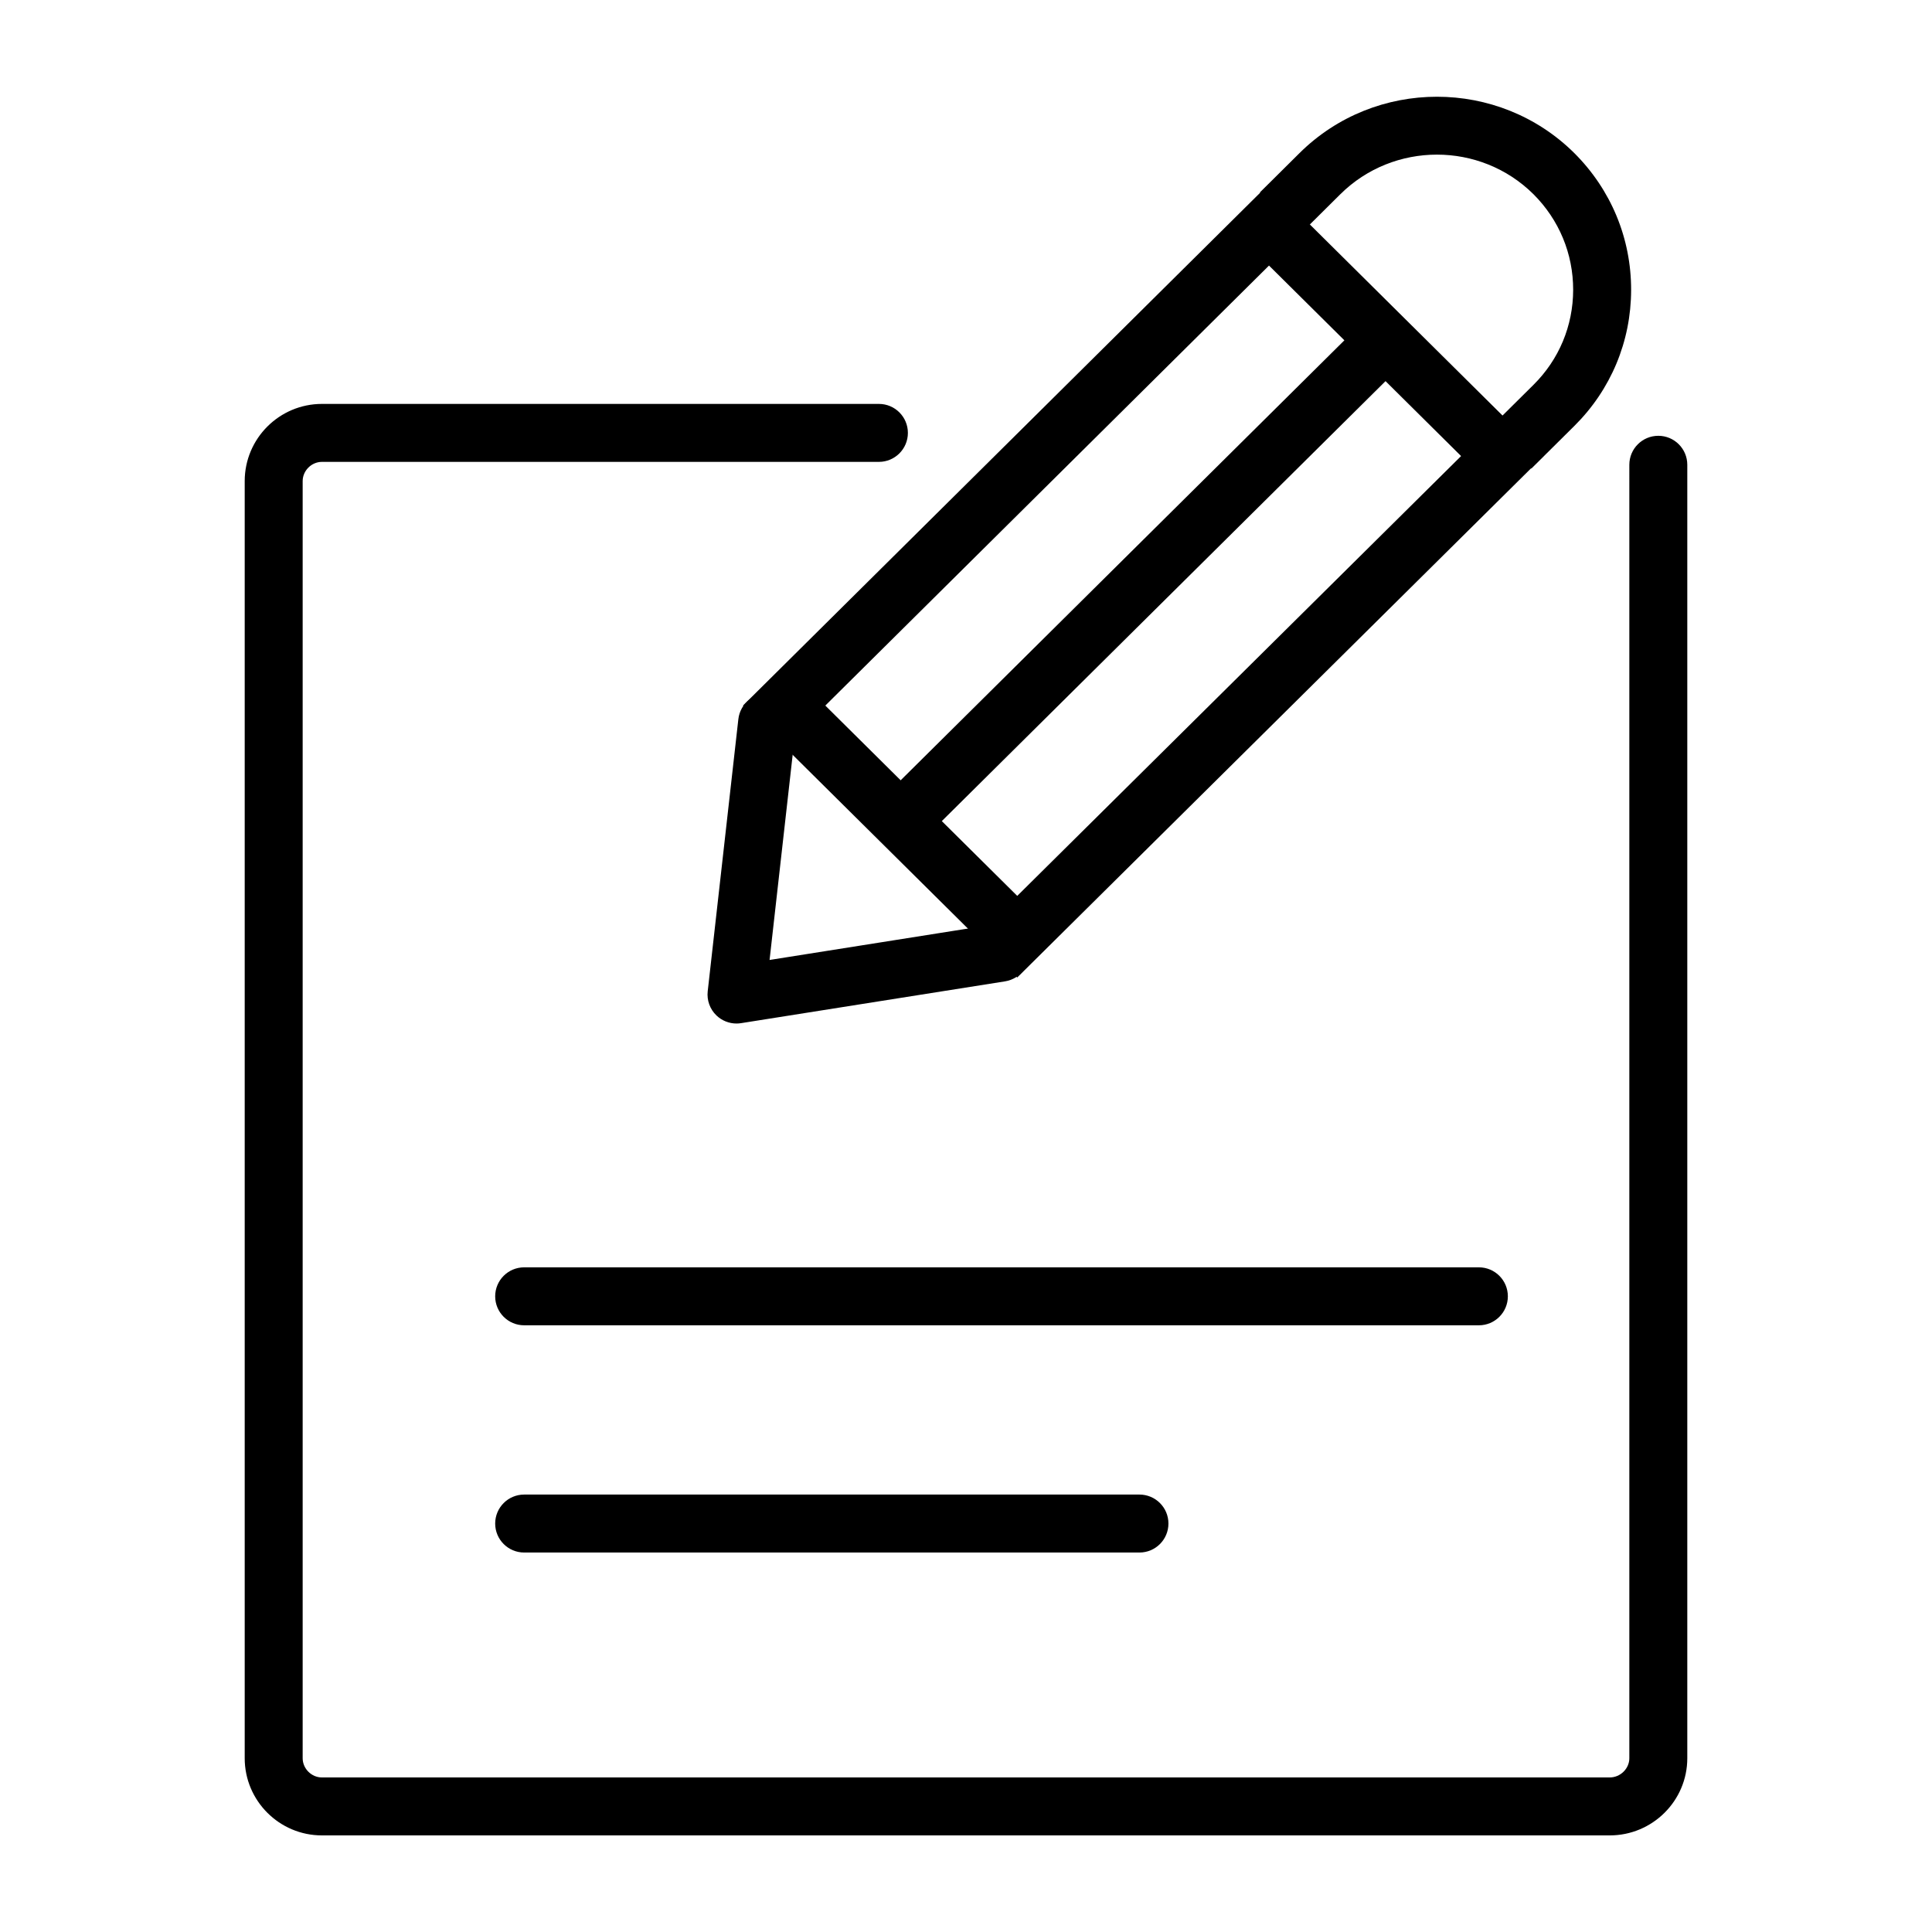
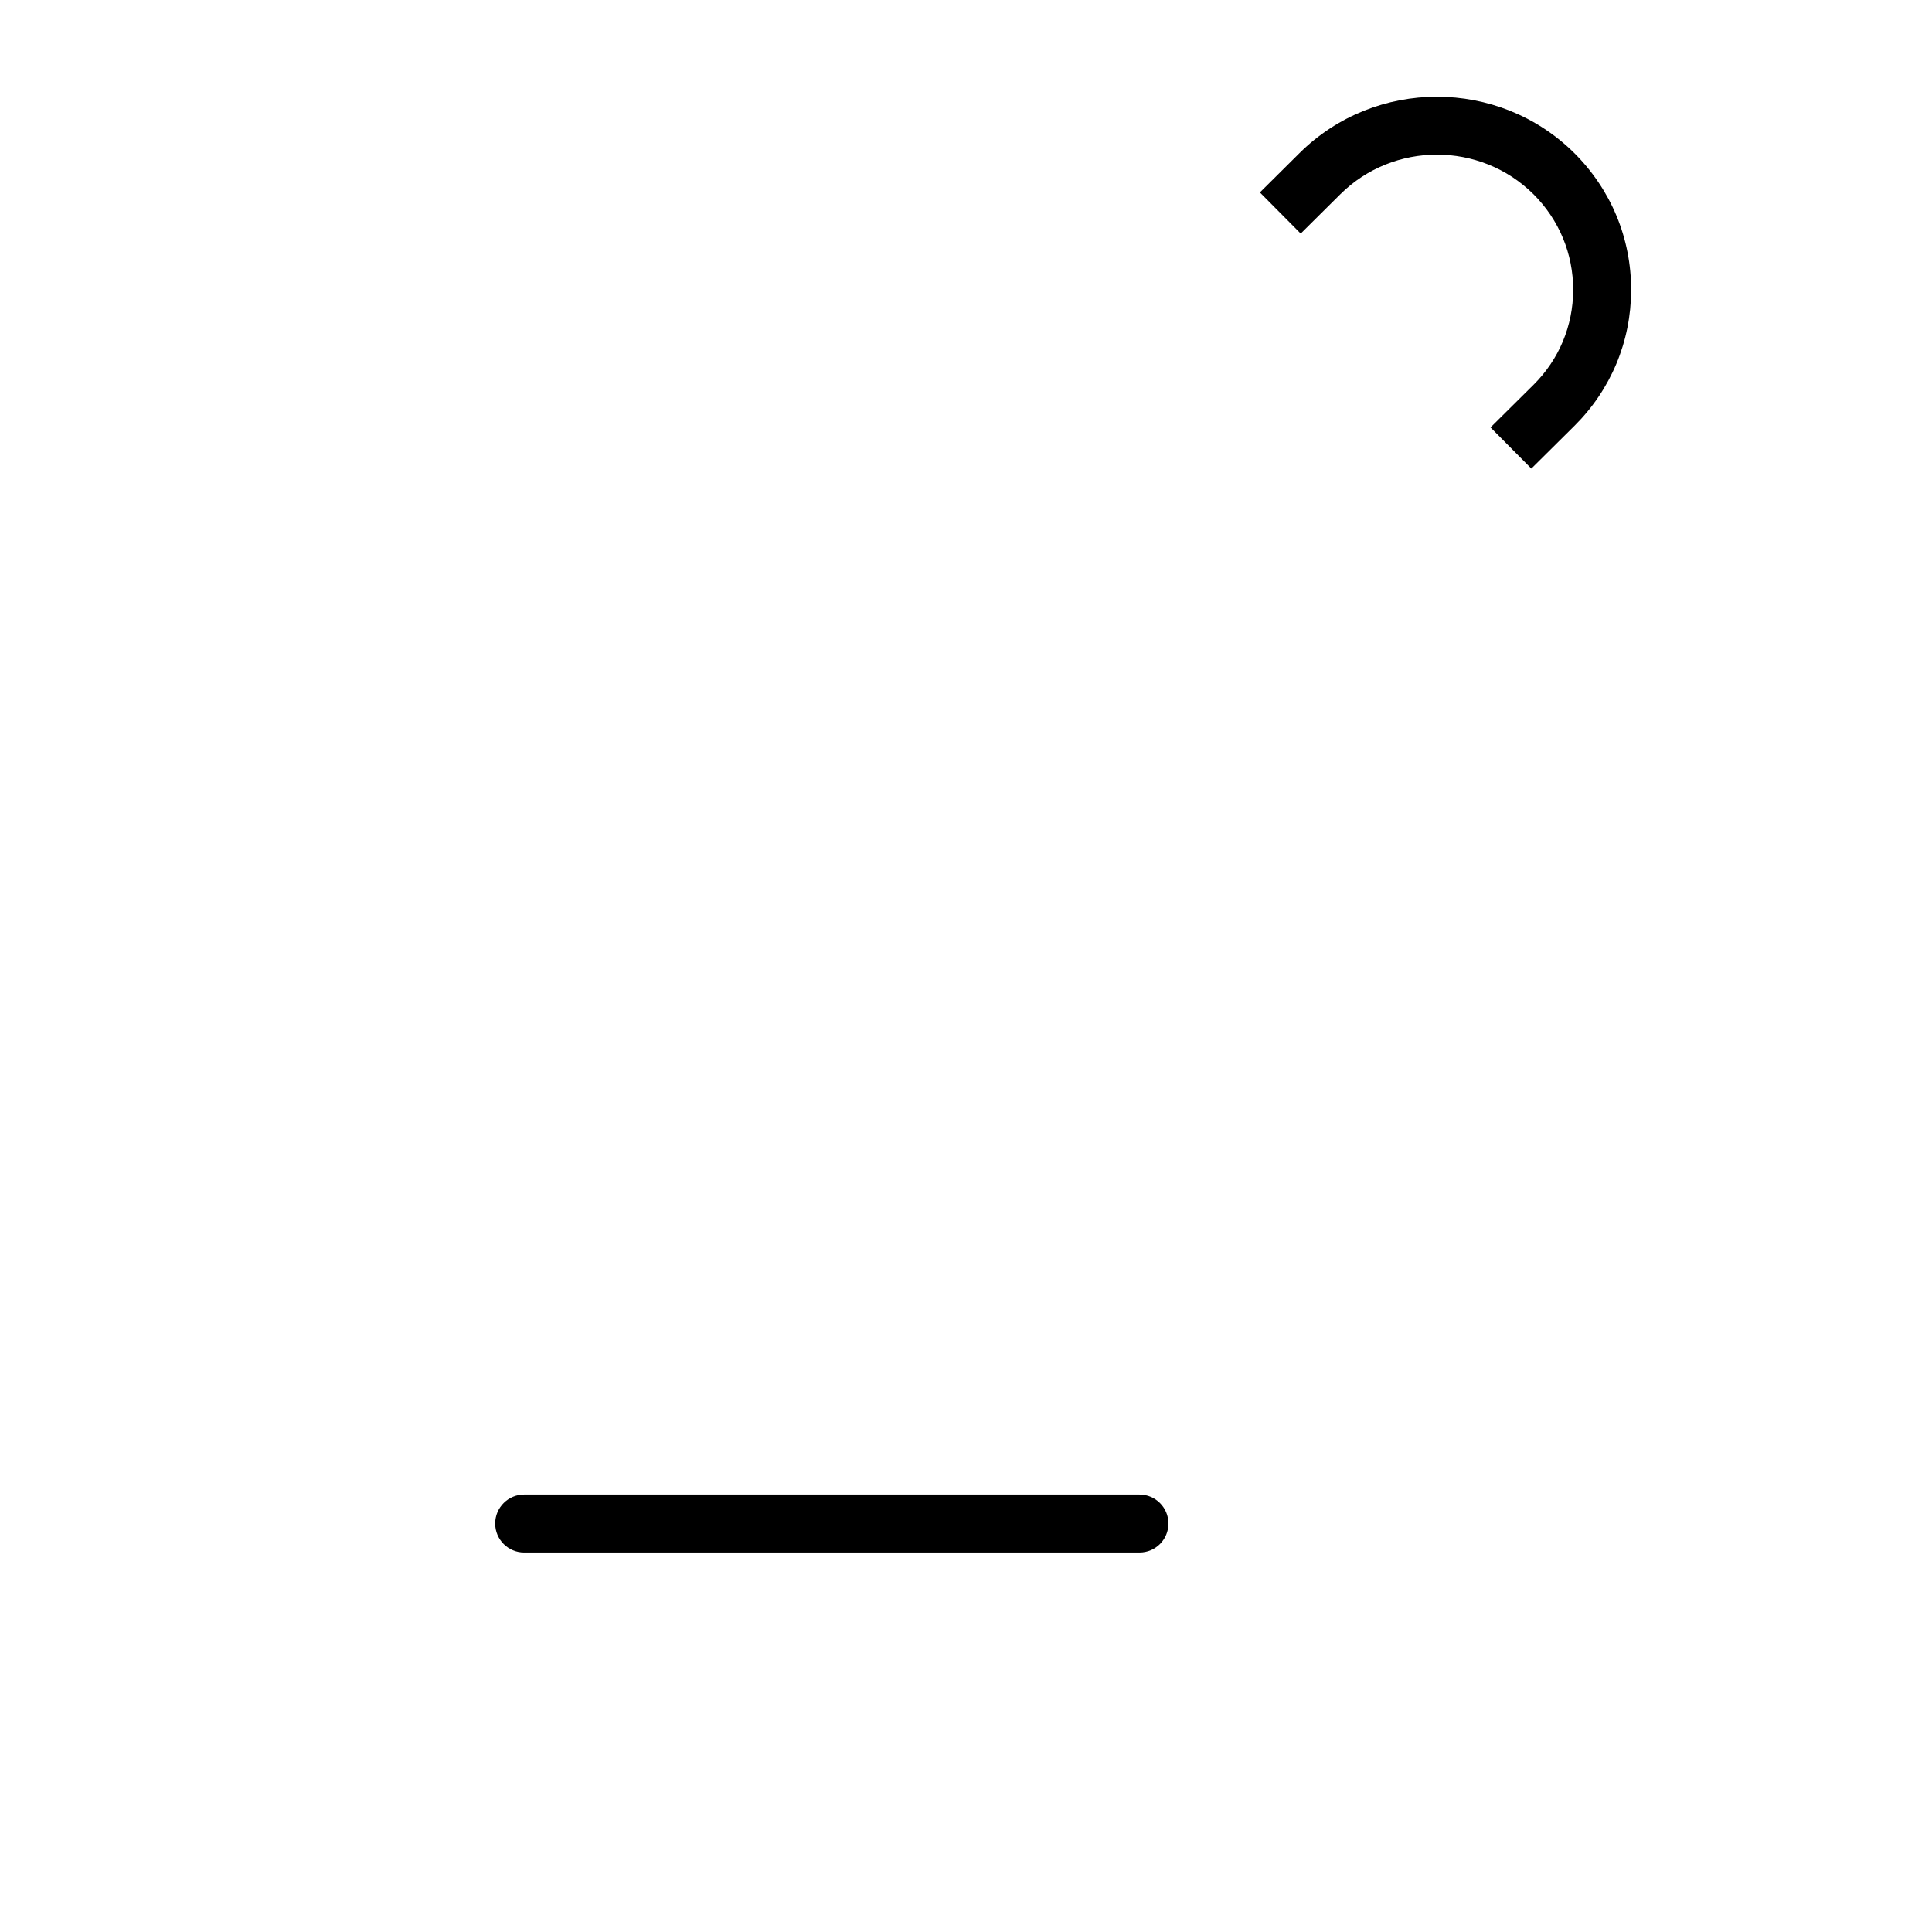
<svg xmlns="http://www.w3.org/2000/svg" id="Warstwa_1" x="0px" y="0px" width="200px" height="200px" viewBox="0 0 200 200" xml:space="preserve">
  <g>
-     <path d="M166.638,190H33.326c-4.408,0-7.994-3.584-7.994-7.991V49.804c0-4.406,3.586-7.991,7.994-7.991h57.658c1.657,0,3,1.343,3,3  s-1.343,3-3,3H33.326c-1.081,0-1.994,0.912-1.994,1.991v132.206c0,1.079,0.913,1.991,1.994,1.991h133.312  c1.101,0,2.03-0.912,2.03-1.991V48.114c0-1.657,1.343-3,3-3s3,1.343,3,3v133.895C174.668,186.416,171.065,190,166.638,190z" />
-     <path d="M153.093,137.194H54.261c-1.657,0-3-1.343-3-3s1.343-3,3-3h98.832c1.657,0,3,1.343,3,3S154.75,137.194,153.093,137.194z" />
    <path d="M117.956,160.717H54.261c-1.657,0-3-1.343-3-3s1.343-3,3-3h63.695c1.657,0,3,1.343,3,3S119.613,160.717,117.956,160.717z" />
    <g>
-       <path d="M105.304,101.189l-28.39-28.148l54.453-53.999l28.407,28.172L105.304,101.189z M85.436,73.041l19.868,19.701l45.947-45.53   l-19.884-19.72L85.436,73.041z" />
-       <path d="M76.243,105.955c-0.767,0-1.511-0.294-2.073-0.832c-0.677-0.647-1.013-1.573-0.908-2.504l3.172-28.169   c0.187-1.647,1.673-2.833,3.317-2.646c1.646,0.185,2.831,1.67,2.646,3.316l-2.731,24.255l23.435-3.711   c1.623-0.266,3.173,0.856,3.432,2.494c0.26,1.637-0.857,3.173-2.494,3.432l-27.325,4.327   C76.556,105.942,76.399,105.955,76.243,105.955z" />
-       <rect x="115.344" y="24.784" transform="matrix(0.704 0.71 -0.71 0.704 77.715 -66.245)" width="6" height="70.684" />
      <path d="M158.523,48.508l-4.225-4.261l4.451-4.413c2.641-2.618,4.098-6.107,4.104-9.825c0.006-3.738-1.455-7.256-4.112-9.907   c-5.505-5.461-14.476-5.462-19.992,0.006l-4.1,4.07l-4.227-4.258l4.101-4.071c7.846-7.779,20.609-7.78,28.449-0.001   c3.803,3.793,5.889,8.824,5.881,14.17c-0.008,5.326-2.096,10.325-5.879,14.076L158.523,48.508z" />
    </g>
  </g>
</svg>